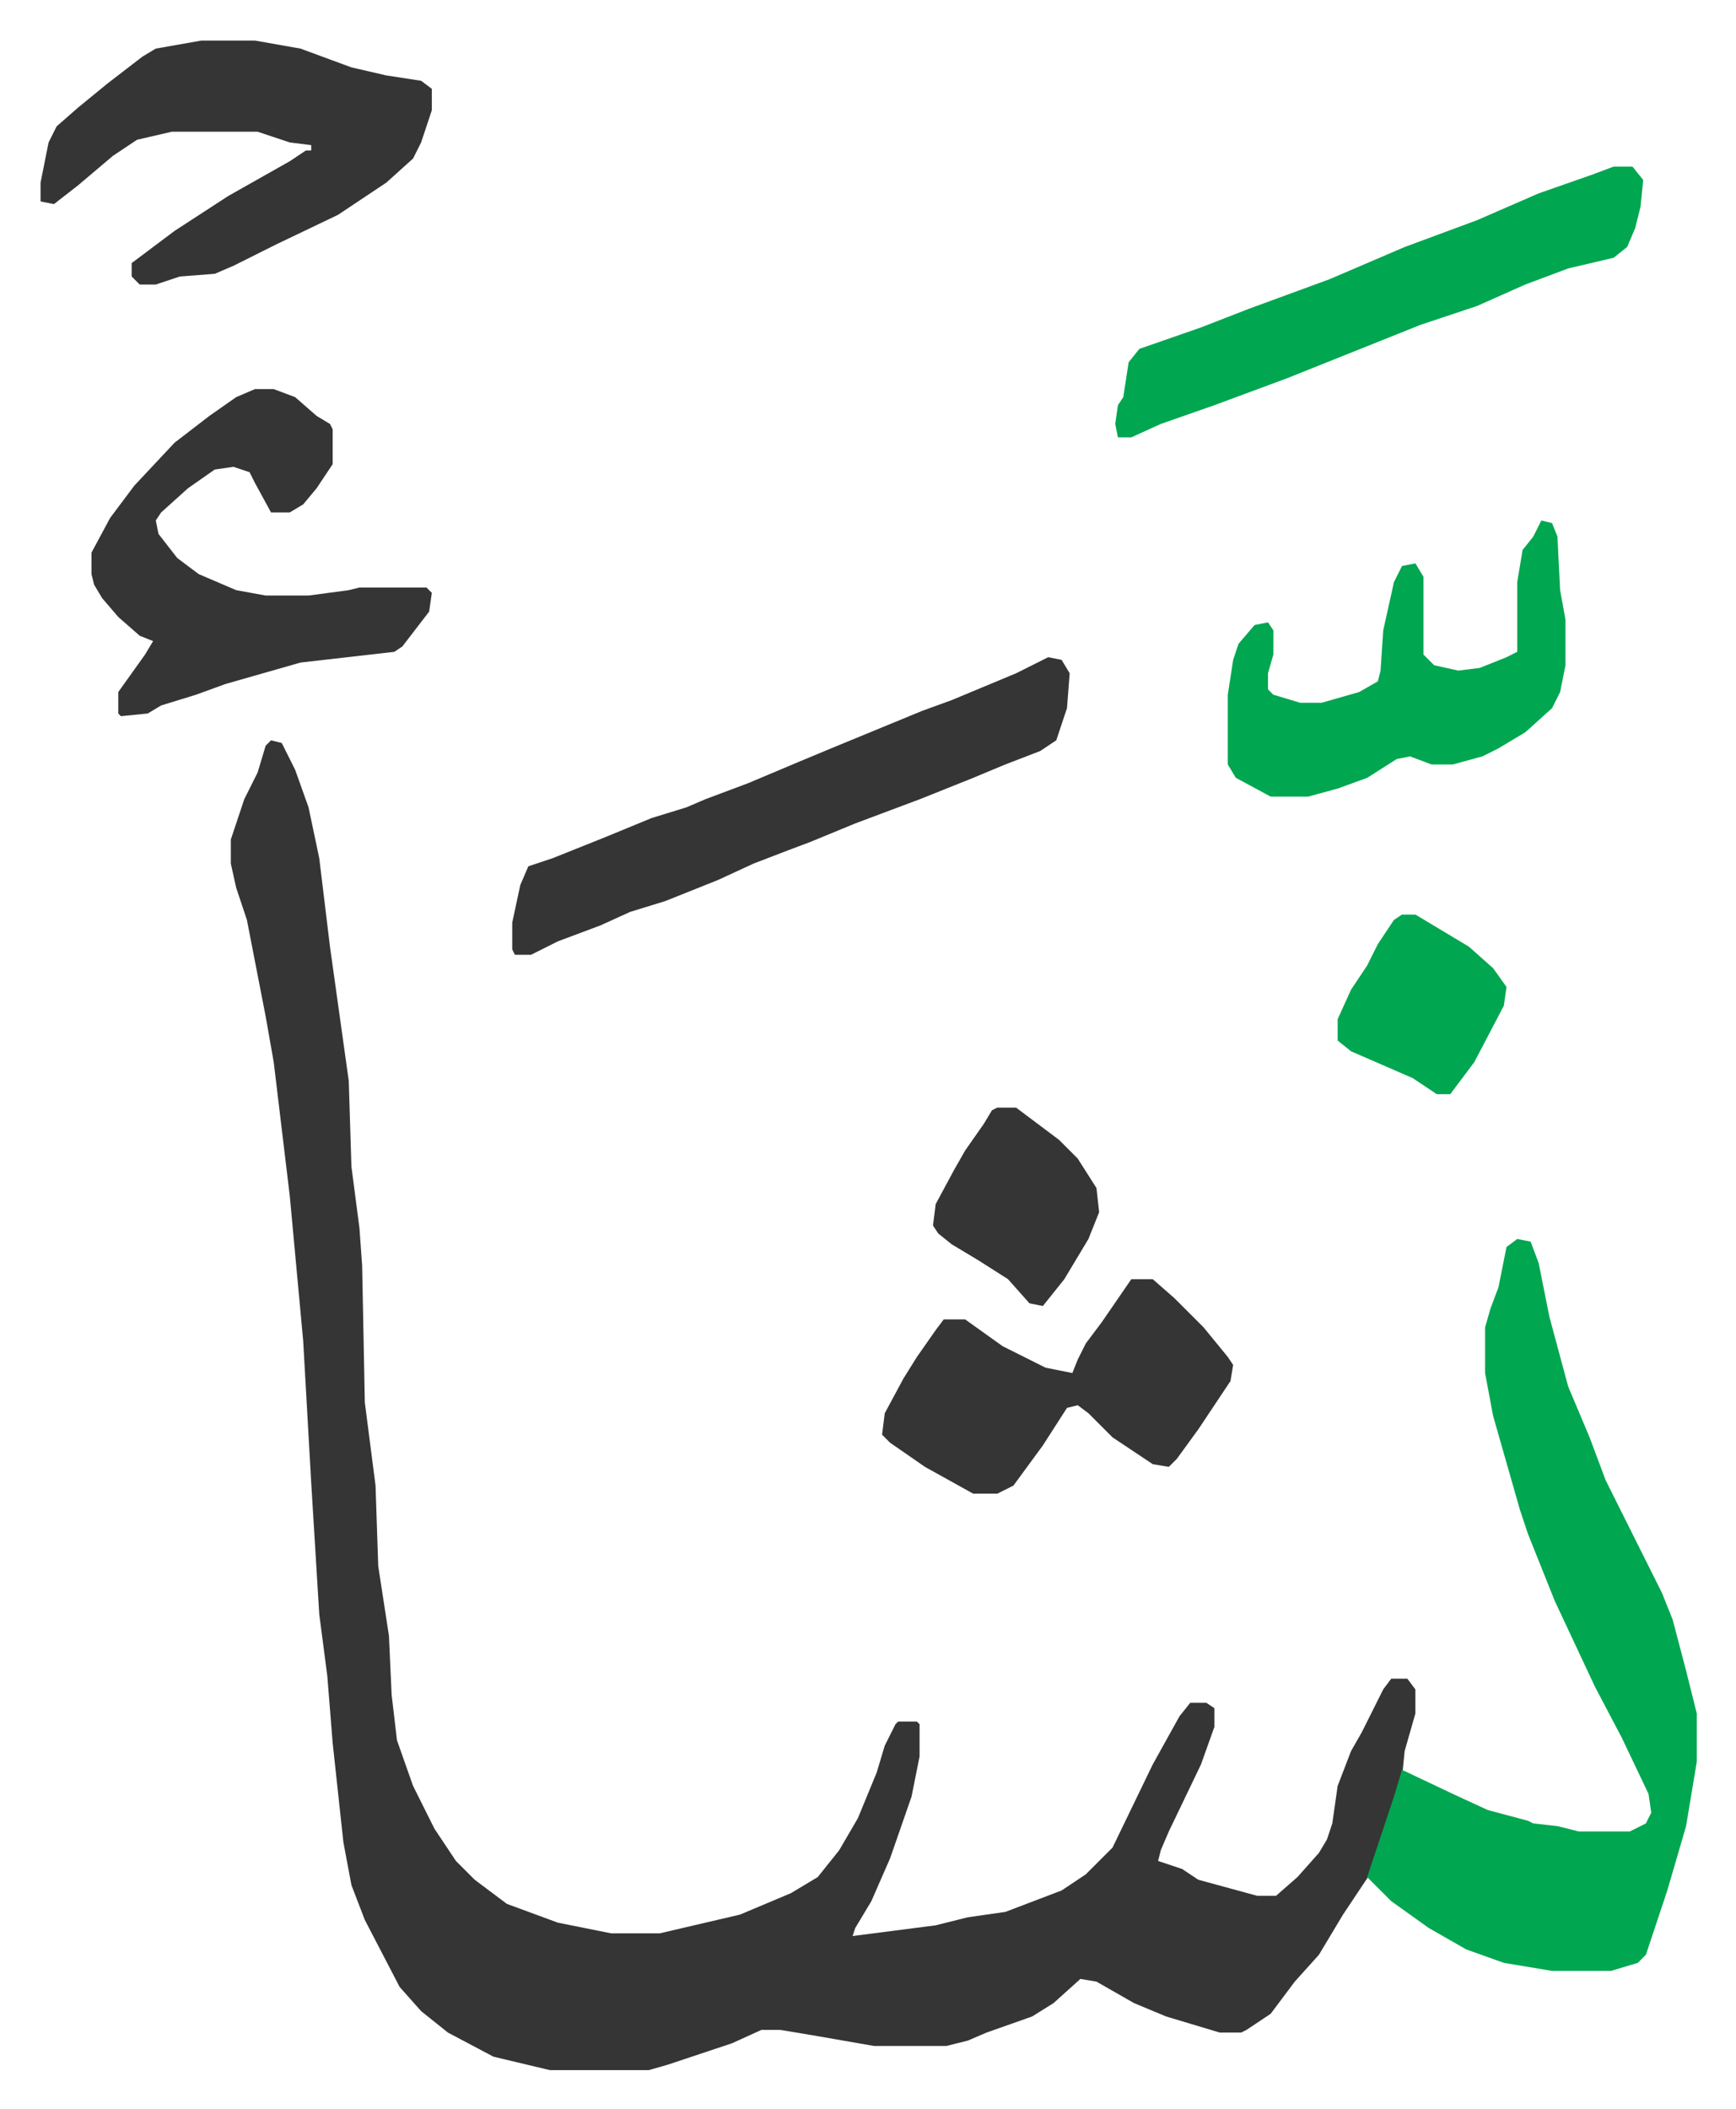
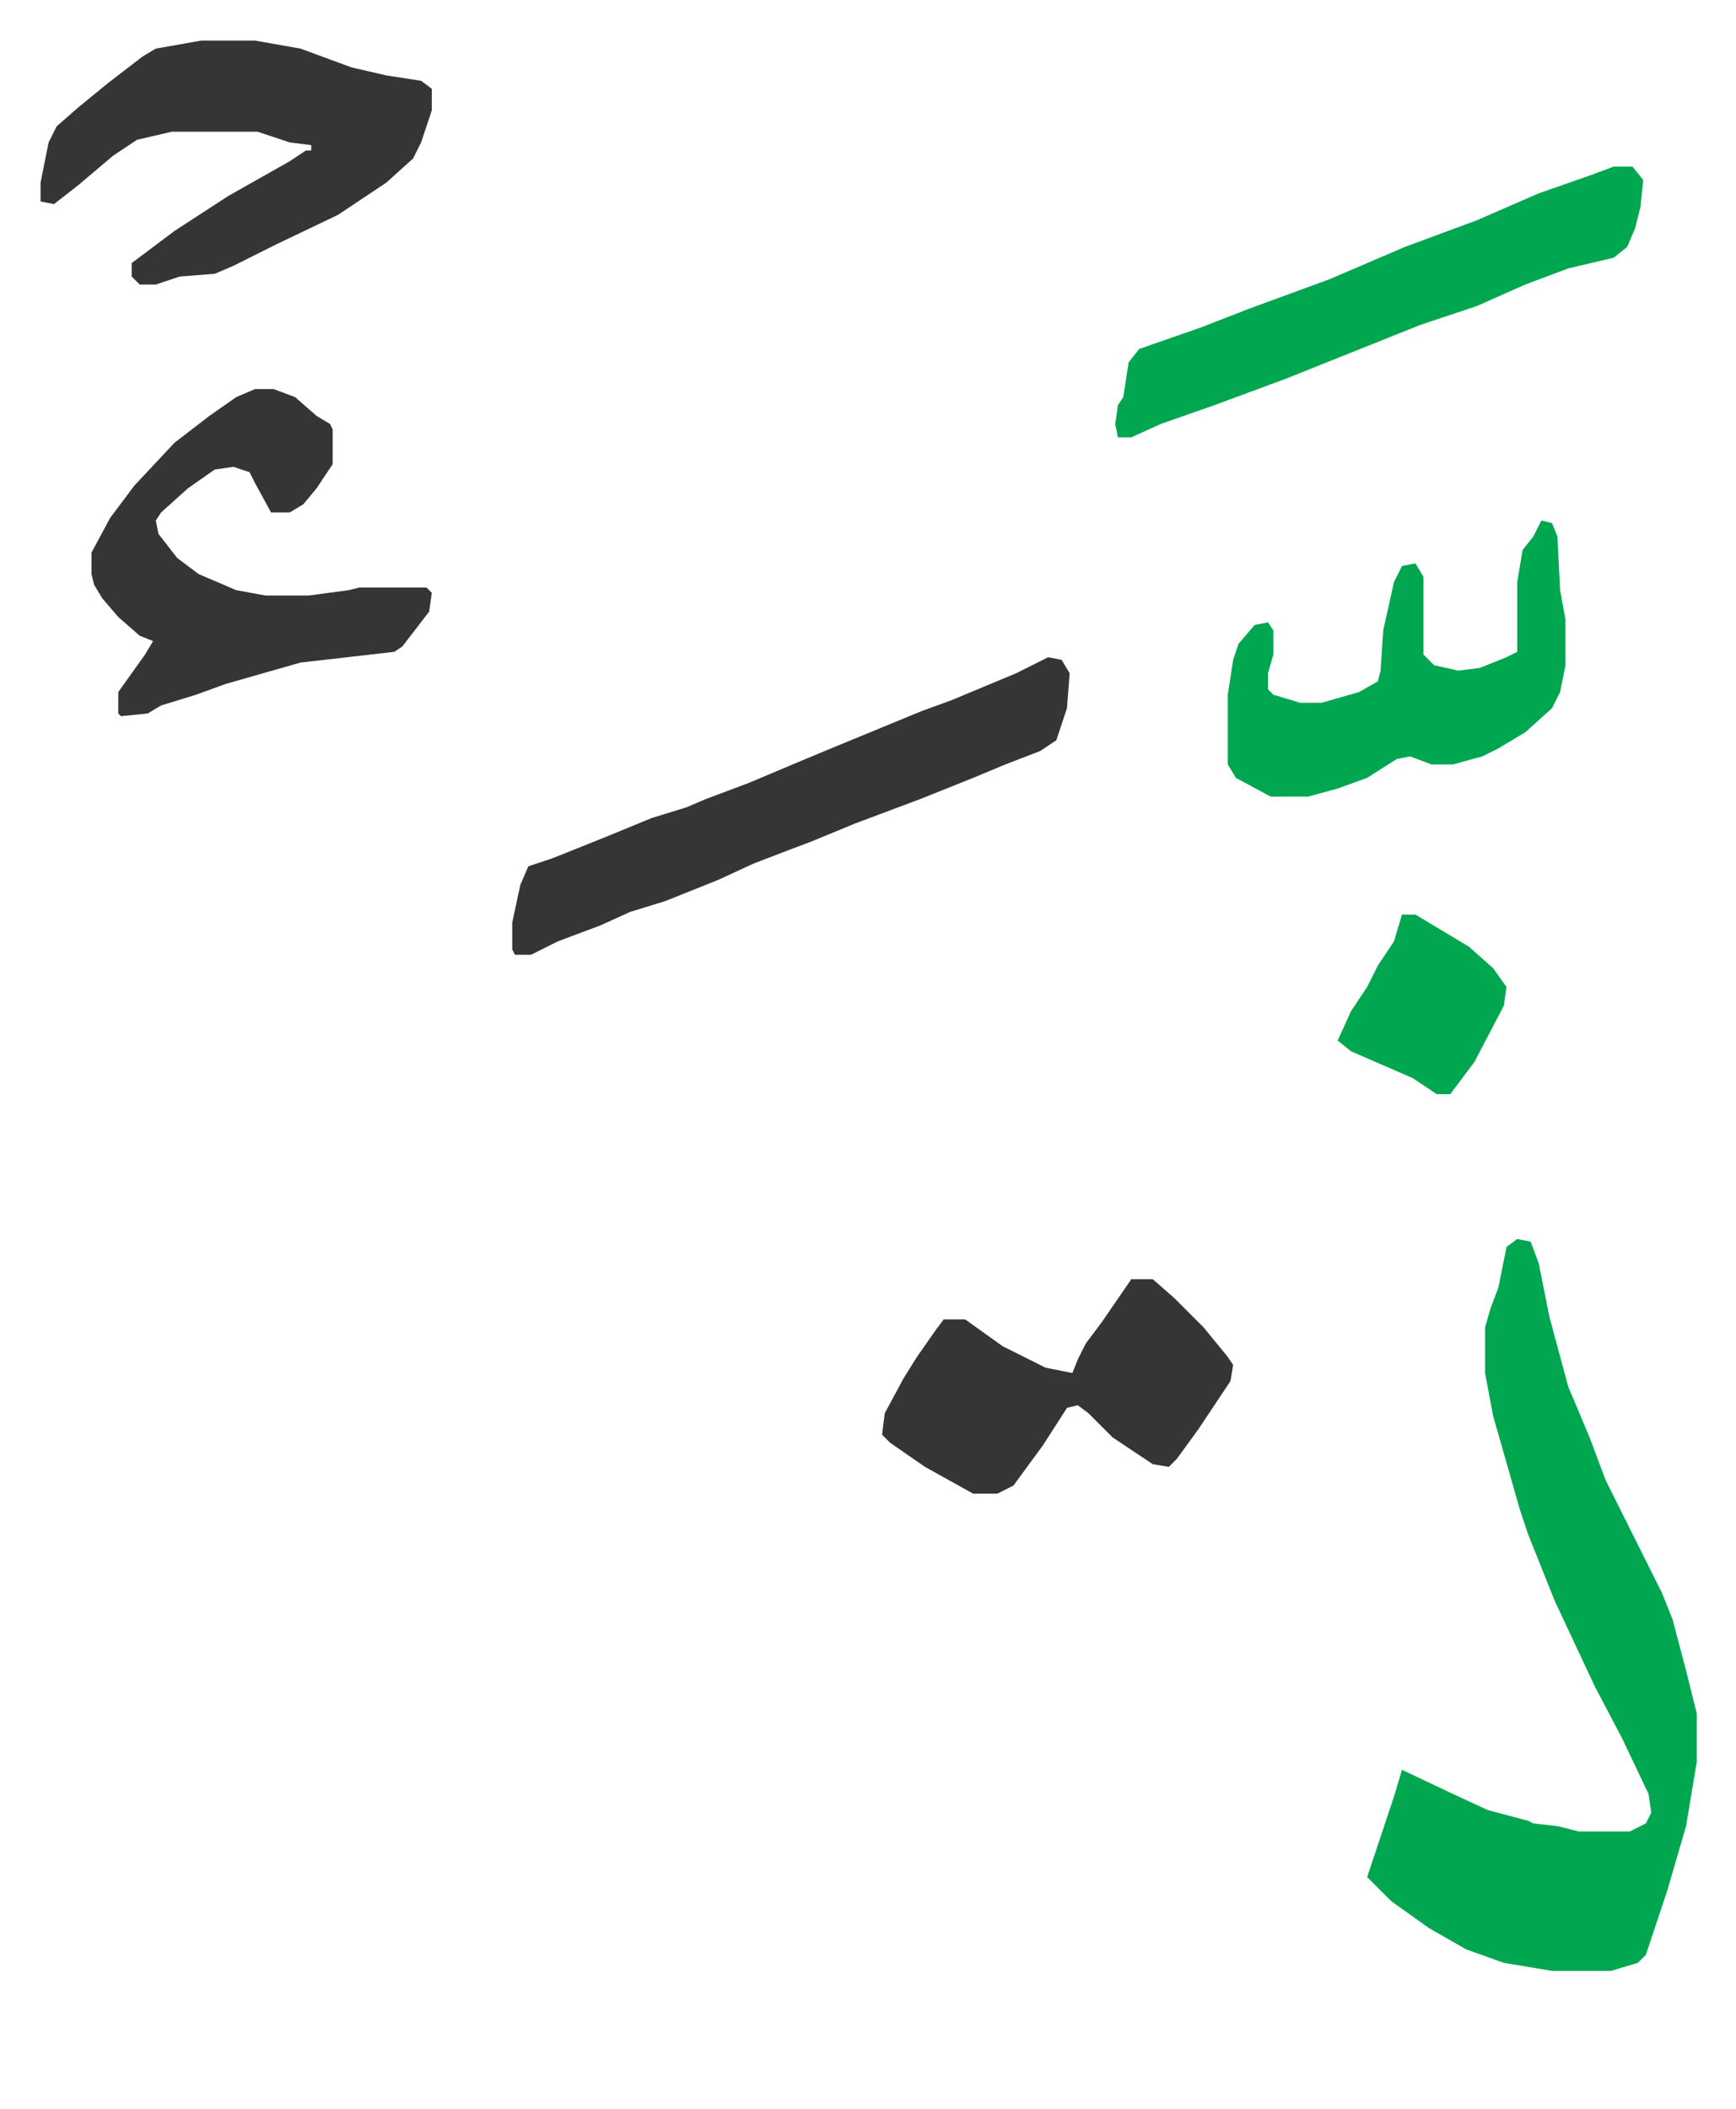
<svg xmlns="http://www.w3.org/2000/svg" role="img" viewBox="-15.13 205.87 647.76 786.76">
-   <path fill="#353535" id="rule_normal" d="M86 482l4 1 5 10 5 14 4 19 4 33 7 50 1 32 3 23 1 14 1 51 4 31 1 30 4 26 1 22 2 17 6 17 8 16 8 12 7 7 12 9 19 7 20 4h18l30-7 19-8 10-6 8-10 7-12 7-17 3-10 4-8 1-1h7l1 1v12l-3 15-8 23-7 16-6 10-1 3 31-4 12-3 14-2 21-8 9-6 10-10 15-31 10-18 4-5h6l3 2v7l-5 14-12 25-3 7-1 4 9 3 6 4 22 6h7l8-7 8-9 3-5 2-6 2-14 5-13 4-7 8-16 3-4h6l3 4v9l-4 14-1 10-12 36-10 15-9 15-9 10-9 12-9 6-2 1h-8l-20-6-12-5-14-8-6-1-10 9-8 5-17 6-7 3-8 2h-27l-23-4-12-2h-7l-11 5-24 8-7 2h-37l-21-5-17-9-10-8-8-9-13-25-5-13-3-16-4-37-2-25-3-23-3-49-3-53-5-54-6-50-3-17-7-36-4-12-2-9v-9l5-15 5-10 3-10z" />
  <path fill="#00a650" id="rule_idgham_with_ghunnah" d="M551 668l5 1 3 8 4 20 7 26 8 19 6 16 8 16 13 26 4 10 5 19 4 16v18l-4 24-7 24-8 24-3 3-10 3h-22l-18-3-14-5-14-8-14-10-9-9 10-30 3-10 19 9 13 6 15 4 2 1 9 1 8 2h19l6-3 2-4-1-7-10-21-10-19-15-32-10-25-3-9-6-21-4-14-3-16v-17l2-7 3-8 3-15z" />
  <path fill="#353535" id="rule_normal" d="M60 221h20l17 3 19 7 13 3 13 2 4 3v8l-4 12-3 6-10 9-18 12-23 11-16 8-7 3-13 1-9 3h-6l-3-3v-5l16-12 20-13 23-13 6-4h2v-2l-8-1-12-4H49l-13 3-9 6-13 11-9 7-5-1v-7l3-15 3-6 8-7 11-9 13-10 5-3zm316 230l5 1 3 5-1 13-4 12-6 4-13 5-12 5-20 8-24 9-17 7-8 3-13 5-13 6-20 8-13 4-11 5-16 6-10 5h-6l-1-2v-10l3-14 3-7 9-3 20-8 17-7 13-4 7-3 16-6 19-8 12-5 34-14 11-4 24-10zM80 351h7l8 3 8 7 5 3 1 2v13l-6 9-5 6-5 3h-7l-6-11-2-4-6-2-7 1-10 7-10 9-2 3 1 5 7 9 8 6 14 6 11 2h16l15-2 4-1h25l2 2-1 7-10 13-3 2-35 4-28 8-11 4-13 4-5 3-10 1-1-1v-8l10-14 3-5-5-2-8-7-6-7-3-5-1-4v-8l7-13 9-12 15-16 13-10 10-7z" />
  <path fill="#00a650" id="rule_idgham_with_ghunnah" d="M587 268h7l4 5-1 10-2 8-3 7-5 4-17 4-16 6-18 8-21 7-30 12-20 8-27 10-20 7-11 5h-5l-1-5 1-7 2-3 2-13 4-5 23-8 18-7 30-11 28-12 27-10 23-10 20-7z" />
  <path fill="#353535" id="rule_normal" d="M407 683h8l8 7 11 11 9 11 2 3-1 6-12 18-8 11-3 3-6-1-15-10-9-9-4-3-4 1-9 14-11 15-6 3h-9l-18-10-13-9-3-3 1-8 7-13 5-8 7-10 3-4h8l14 10 16 8 10 2 2-5 3-6 6-8z" />
  <path fill="#00a650" id="rule_idgham_with_ghunnah" d="M560 400l4 1 2 5 1 20 2 11v17l-2 10-3 6-10 9-10 6-6 3-11 3h-8l-8-3-5 1-11 7-11 4-11 3h-14l-13-7-3-5v-26l2-13 2-6 6-7 5-1 2 3v9l-2 7v6l2 2 10 3h8l14-4 7-4 1-4 1-15 4-18 3-6 5-1 3 5v29l4 4 9 2 8-1 10-4 4-2v-26l2-12 4-5z" />
-   <path fill="#353535" id="rule_normal" d="M357 619h7l16 12 7 7 7 11 1 9-4 10-9 15-8 10-5-1-8-9-11-7-10-6-5-4-2-3 1-8 7-13 4-7 7-10 3-5z" />
-   <path fill="#00a650" id="rule_idgham_with_ghunnah" d="M508 547h5l20 12 9 8 5 7-1 7-11 21-9 12h-5l-9-6-23-10-5-4v-8l5-11 6-9 4-8 6-9z" />
+   <path fill="#00a650" id="rule_idgham_with_ghunnah" d="M508 547h5l20 12 9 8 5 7-1 7-11 21-9 12h-5l-9-6-23-10-5-4l5-11 6-9 4-8 6-9z" />
</svg>